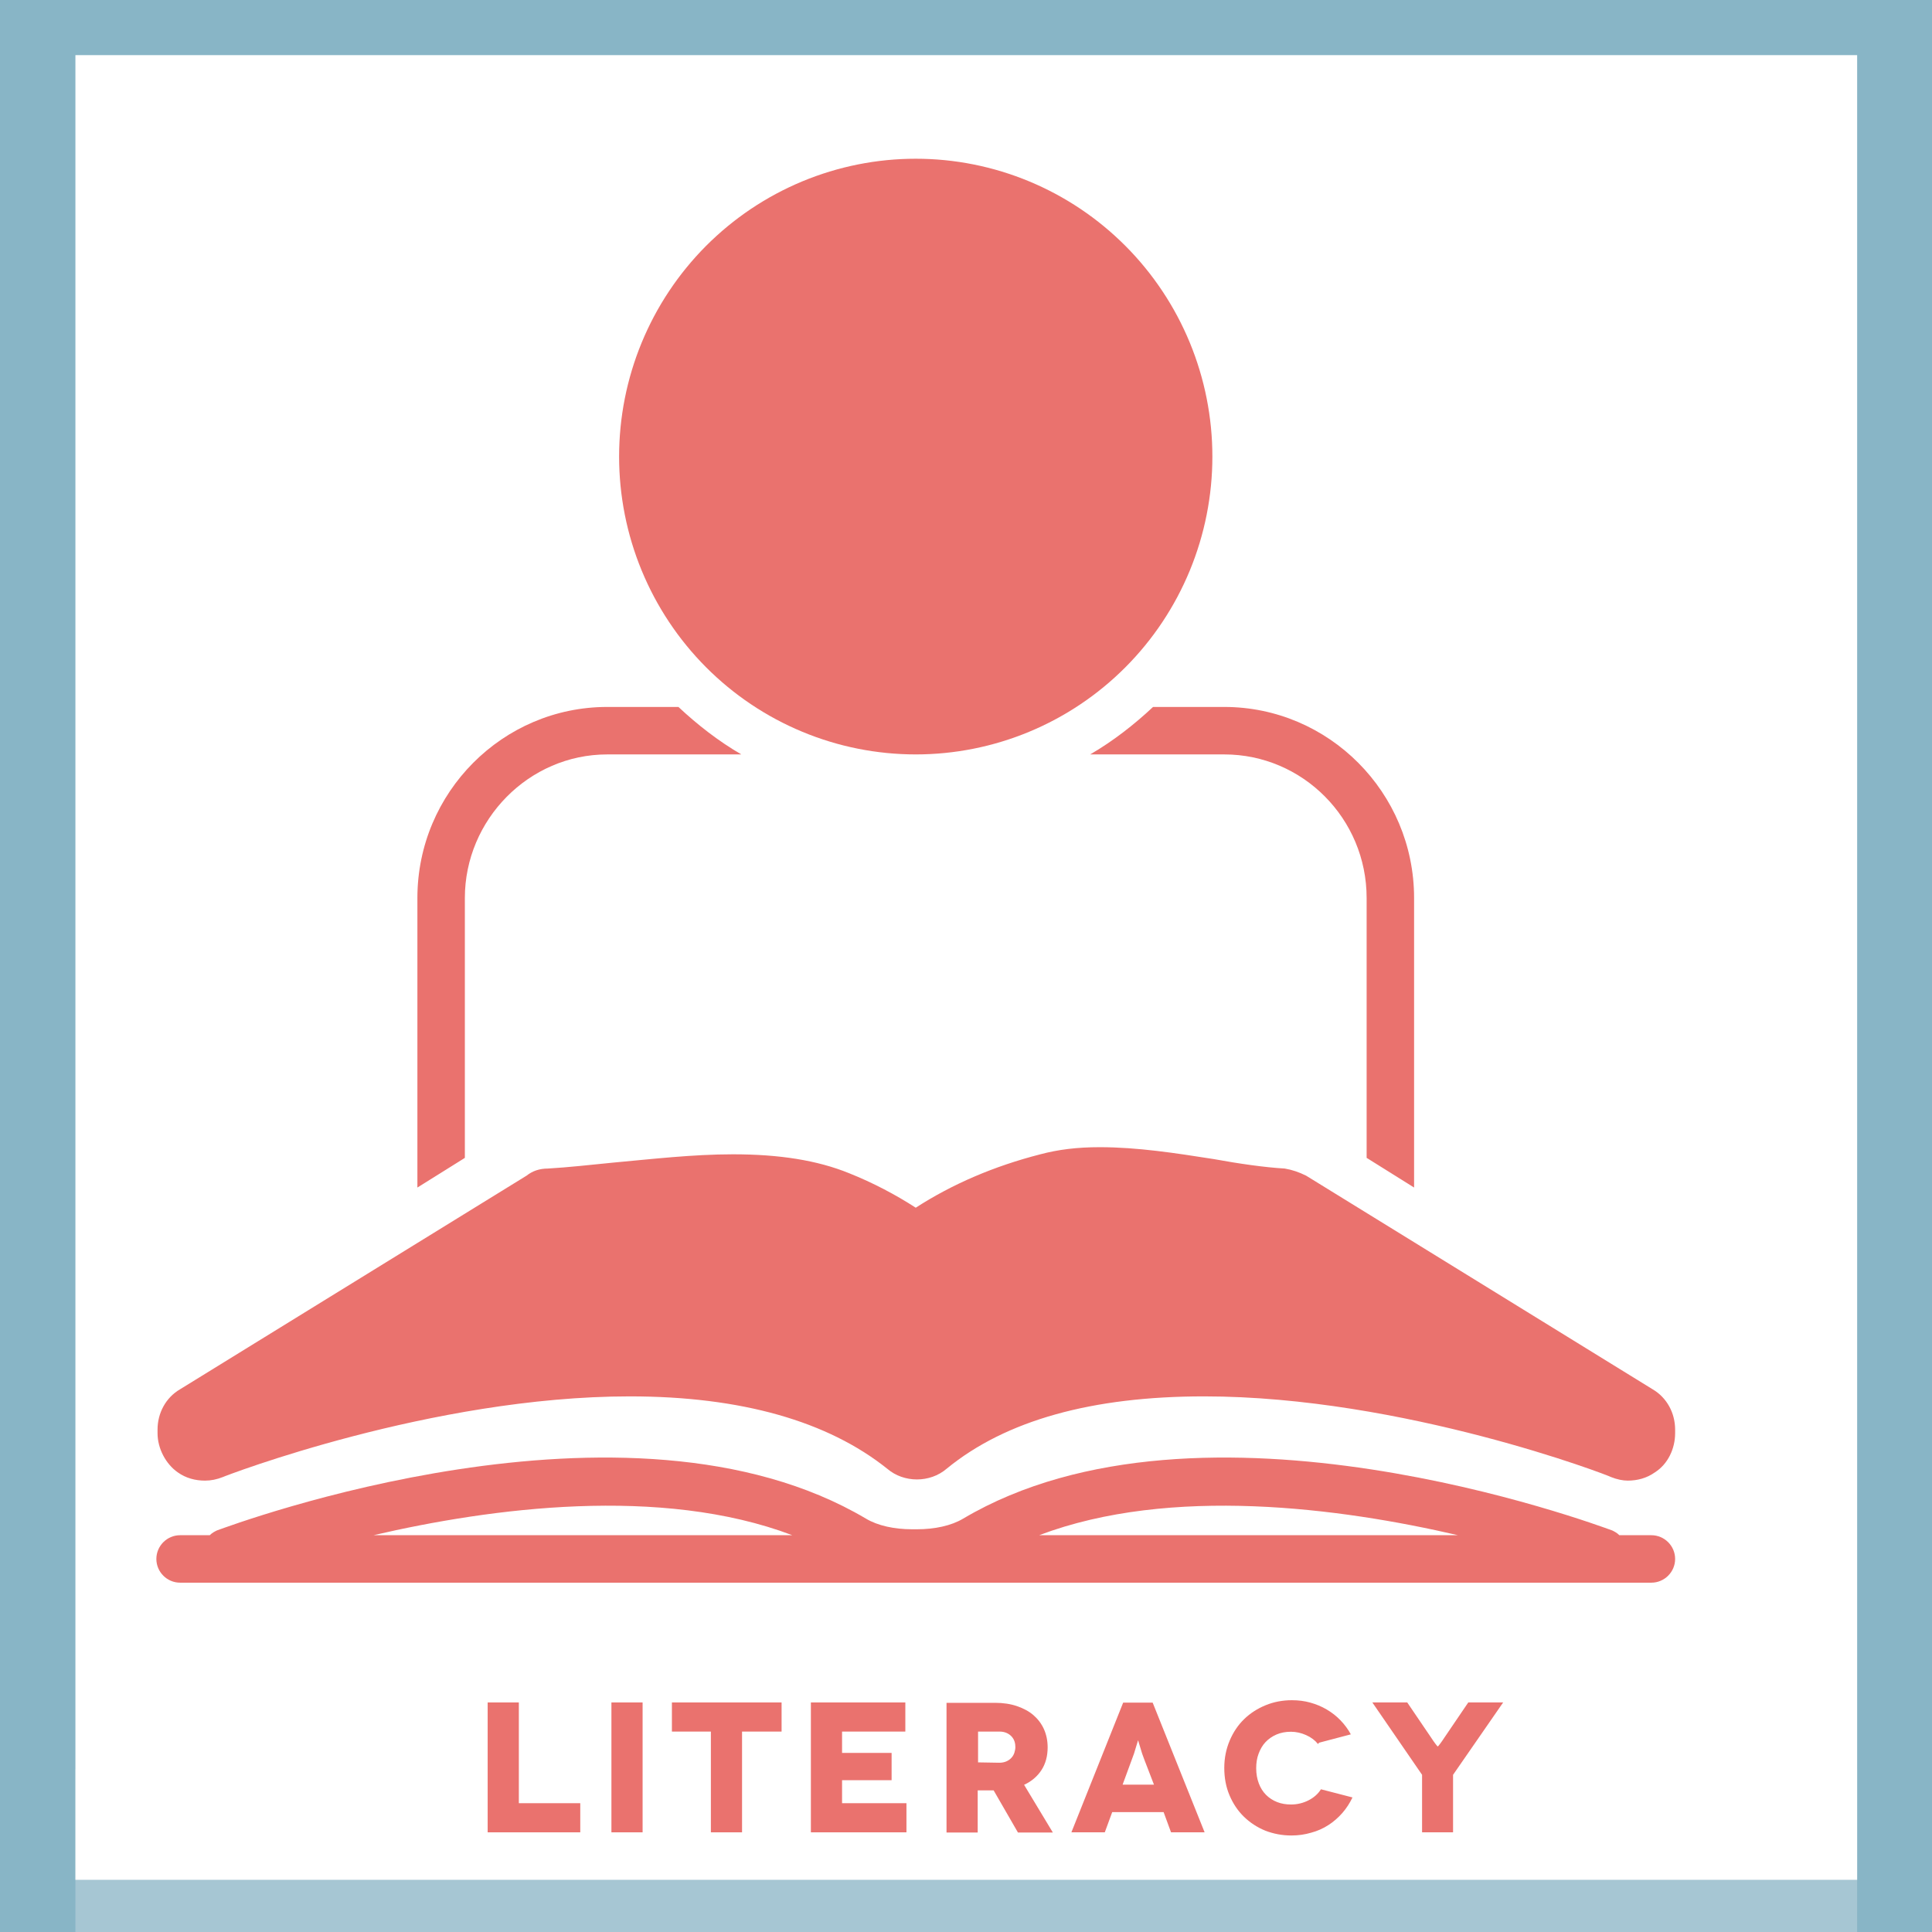
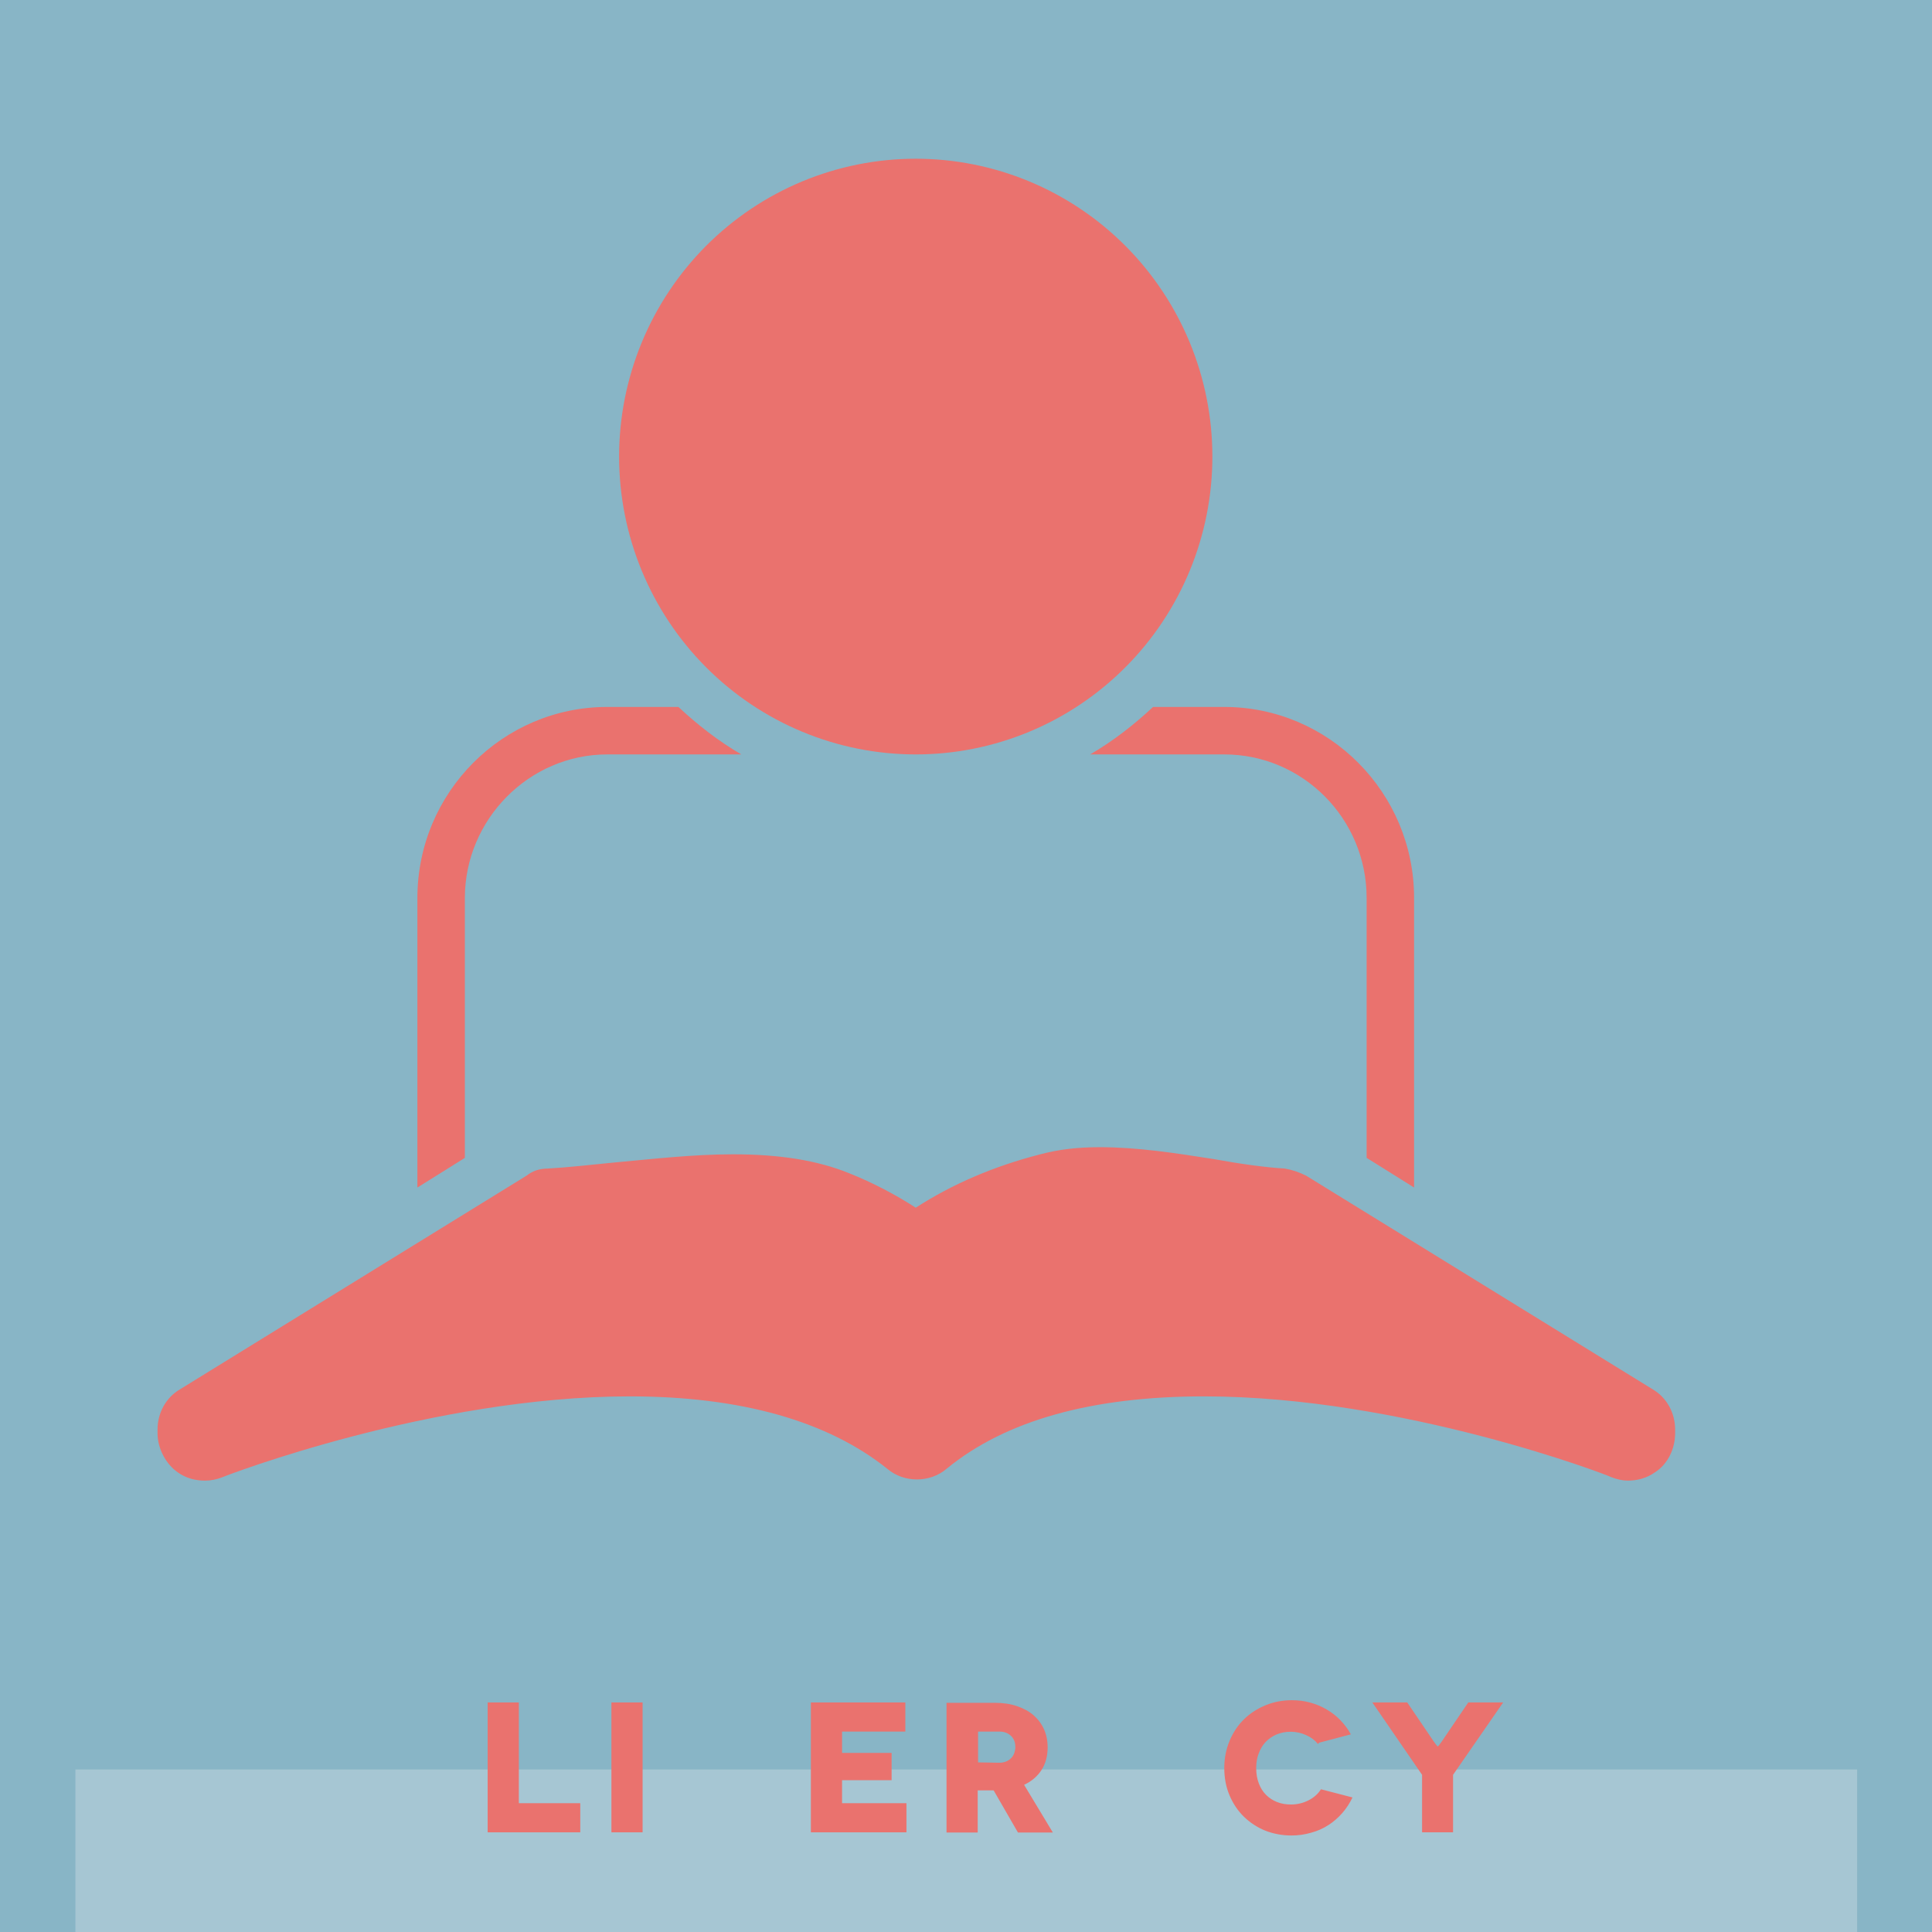
<svg xmlns="http://www.w3.org/2000/svg" xmlns:xlink="http://www.w3.org/1999/xlink" width="810pt" height="810pt" viewBox="0 0 810 810" version="1.2">
  <defs>
    <g>
      <symbol overflow="visible" id="glyph0-0">
        <path style="stroke:none;" d="M 19.137 -12.215 L 19.137 -54.457 L 6.066 -54.457 L 6.066 0 L 44.891 0 L 44.891 -12.215 Z M 19.137 -12.215 " />
      </symbol>
      <symbol overflow="visible" id="glyph0-1">
        <path style="stroke:none;" d="M 19.137 0 L 19.137 -54.457 L 6.066 -54.457 L 6.066 0 Z M 19.137 0 " />
      </symbol>
      <symbol overflow="visible" id="glyph0-2">
-         <path style="stroke:none;" d="M 0.777 -54.457 L 0.777 -42.242 L 17.117 -42.242 L 17.117 0 L 30.184 0 L 30.184 -42.242 L 46.758 -42.242 L 46.758 -54.457 Z M 0.777 -54.457 " />
-       </symbol>
+         </symbol>
      <symbol overflow="visible" id="glyph0-3">
        <path style="stroke:none;" d="M 19.137 -12.215 L 19.137 -21.859 L 39.91 -21.859 L 39.91 -33.297 L 19.137 -33.297 L 19.137 -42.242 L 45.668 -42.242 L 45.668 -54.457 L 6.066 -54.457 L 6.066 0 L 46.133 0 L 46.133 -12.215 Z M 19.137 -12.215 " />
      </symbol>
      <symbol overflow="visible" id="glyph0-4">
        <path style="stroke:none;" d="M 50.492 0.078 L 38.434 -19.918 C 41.621 -21.395 44.035 -23.496 45.746 -26.141 C 47.457 -28.785 48.312 -31.977 48.312 -35.633 C 48.312 -38.434 47.77 -41 46.758 -43.254 C 45.746 -45.512 44.266 -47.457 42.398 -49.09 C 40.531 -50.723 38.199 -51.969 35.477 -52.902 C 32.754 -53.836 29.641 -54.301 26.219 -54.301 L 5.914 -54.301 L 5.914 0.078 L 18.984 0.078 L 18.984 -17.582 L 25.672 -17.582 L 35.863 0.078 Z M 19.137 -42.242 L 28.164 -42.242 C 29.328 -42.242 30.34 -42.012 31.195 -41.621 C 32.051 -41.234 32.754 -40.688 33.297 -40.066 C 33.844 -39.441 34.23 -38.742 34.465 -37.965 C 34.699 -37.188 34.777 -36.41 34.777 -35.711 C 34.777 -35.008 34.621 -34.23 34.387 -33.453 C 34.152 -32.676 33.766 -31.977 33.219 -31.352 C 32.676 -30.73 31.977 -30.184 31.117 -29.797 C 30.262 -29.406 29.25 -29.176 28.086 -29.176 L 19.137 -29.328 Z M 19.137 -42.242 " />
      </symbol>
      <symbol overflow="visible" id="glyph0-5">
-         <path style="stroke:none;" d="M 41.699 0 L 55.781 0 L 33.996 -54.379 L 21.629 -54.379 L -0.078 0 L 13.926 0 L 17.039 -8.48 L 38.586 -8.48 Z M 21.395 -19.992 L 25.285 -30.574 C 25.594 -31.352 25.906 -32.207 26.219 -33.141 C 26.527 -34.074 26.762 -34.93 26.996 -35.711 C 27.23 -36.488 27.461 -37.188 27.617 -37.73 L 27.852 -38.508 L 27.93 -38.508 L 28.164 -37.652 C 28.316 -37.109 28.551 -36.41 28.785 -35.633 C 29.02 -34.852 29.25 -33.996 29.562 -33.062 C 29.875 -32.129 30.184 -31.273 30.496 -30.496 L 34.543 -19.992 Z M 21.395 -19.992 " />
-       </symbol>
+         </symbol>
      <symbol overflow="visible" id="glyph0-6">
        <path style="stroke:none;" d="M 55.703 -41.078 C 54.535 -43.254 53.059 -45.199 51.348 -46.988 C 49.637 -48.777 47.691 -50.258 45.59 -51.5 C 43.488 -52.746 41.234 -53.68 38.742 -54.379 C 36.254 -55.082 33.688 -55.391 30.965 -55.391 C 27.074 -55.391 23.418 -54.691 19.992 -53.293 C 16.57 -51.891 13.535 -49.945 10.969 -47.457 C 8.402 -44.969 6.379 -41.934 4.902 -38.434 C 3.422 -34.93 2.645 -31.117 2.645 -26.996 C 2.645 -22.871 3.344 -19.059 4.824 -15.559 C 6.301 -12.059 8.324 -9.023 10.891 -6.535 C 13.457 -4.047 16.414 -2.102 19.84 -0.699 C 23.262 0.621 26.918 1.324 30.809 1.324 C 33.688 1.324 36.41 0.934 39.055 0.156 C 41.699 -0.543 44.109 -1.633 46.289 -3.035 C 48.469 -4.434 50.414 -6.145 52.125 -8.09 C 53.836 -10.035 55.234 -12.215 56.402 -14.625 L 43.176 -18.051 C 42.012 -16.184 40.301 -14.625 38.043 -13.457 C 35.785 -12.293 33.297 -11.668 30.652 -11.668 C 28.551 -11.668 26.605 -11.98 24.816 -12.68 C 23.027 -13.383 21.473 -14.391 20.148 -15.715 C 18.828 -17.039 17.816 -18.672 17.117 -20.539 C 16.414 -22.406 16.027 -24.508 16.027 -26.84 C 16.027 -29.098 16.336 -31.117 17.039 -32.984 C 17.738 -34.852 18.672 -36.488 19.918 -37.809 C 21.16 -39.133 22.719 -40.223 24.508 -41 C 26.297 -41.777 28.316 -42.168 30.574 -42.168 C 32.754 -42.168 34.852 -41.699 36.953 -40.766 C 39.055 -39.832 40.688 -38.586 41.934 -37.031 L 42.398 -37.578 Z M 55.703 -41.078 " />
      </symbol>
      <symbol overflow="visible" id="glyph0-7">
        <path style="stroke:none;" d="M 40.844 -54.457 L 30.965 -39.91 C 30.184 -38.742 29.562 -37.809 29.02 -37.109 C 28.473 -36.41 28.164 -36.02 28.086 -36.02 L 28.008 -36.02 C 27.93 -36.02 27.617 -36.41 27.074 -37.109 C 26.527 -37.809 25.906 -38.742 25.129 -39.91 L 15.25 -54.457 L 0.621 -54.457 L 21.473 -24.117 L 21.473 0 L 34.465 0 L 34.465 -24.117 L 55.469 -54.457 Z M 40.844 -54.457 " />
      </symbol>
    </g>
    <clipPath id="clip1">
      <path d="M 31.613 741.848 L 778.613 741.848 L 778.613 810 L 31.613 810 Z M 31.613 741.848 " />
    </clipPath>
    <clipPath id="clip2">
-       <path d="M 81 31.371 L 748.5 31.371 L 748.5 698.871 L 81 698.871 Z M 81 31.371 " />
-     </clipPath>
+       </clipPath>
    <clipPath id="clip3">
      <path d="M 31.617 23.121 L 778.617 23.121 L 778.617 788.121 L 31.617 788.121 Z M 31.617 23.121 " />
    </clipPath>
    <clipPath id="clip4">
      <path d="M 259 66.547 L 509 66.547 L 509 317 L 259 317 Z M 259 66.547 " />
    </clipPath>
    <clipPath id="clip5">
      <path d="M 66 480 L 702.305 480 L 702.305 621 L 66 621 Z M 66 480 " />
    </clipPath>
    <clipPath id="clip6">
-       <path d="M 65.555 611 L 702.305 611 L 702.305 663.547 L 65.555 663.547 Z M 65.555 611 " />
-     </clipPath>
+       </clipPath>
  </defs>
  <g id="surface1">
    <rect x="0" y="0" width="810" height="810" style="fill:rgb(100%,100%,100%);fill-opacity:1;stroke:none;" />
    <rect x="0" y="0" width="810" height="810" style="fill:rgb(100%,100%,100%);fill-opacity:1;stroke:none;" />
    <rect x="0" y="0" width="810" height="810" style="fill:rgb(53.329%,70.979%,77.649%);fill-opacity:1;stroke:none;" />
    <g clip-path="url(#clip1)" clip-rule="nonzero">
      <path style=" stroke:none;fill-rule:nonzero;fill:rgb(65.099%,77.649%,82.75%);fill-opacity:1;" d="M 31.613 834.098 L 31.613 741.848 L 778.613 741.848 L 778.613 834.098 Z M 31.613 834.098 " />
    </g>
    <g clip-path="url(#clip2)" clip-rule="nonzero">
      <path style=" stroke:none;fill-rule:nonzero;fill:rgb(91.759%,44.71%,43.14%);fill-opacity:1;" d="M 414.742 31.371 C 230.426 31.371 81 180.797 81 365.125 C 81 549.445 230.426 698.871 414.742 698.871 C 599.07 698.871 748.496 549.445 748.496 365.129 C 748.5 180.797 599.074 31.371 414.742 31.371 Z M 597.215 404.309 L 414.742 586.773 L 232.285 404.309 C 185.219 357.246 185.219 280.934 232.285 233.867 C 279.348 186.801 355.66 186.801 402.727 233.867 L 414.742 244.402 L 426.762 233.867 C 473.836 186.801 550.141 186.801 597.215 233.867 C 644.281 280.934 644.281 357.246 597.215 404.309 Z M 597.215 404.309 " />
    </g>
    <g clip-path="url(#clip3)" clip-rule="nonzero">
-       <path style=" stroke:none;fill-rule:nonzero;fill:rgb(100%,100%,100%);fill-opacity:1;" d="M 31.617 23.121 L 778.617 23.121 L 778.617 788.121 L 31.617 788.121 Z M 31.617 23.121 " />
-     </g>
+       </g>
    <g clip-path="url(#clip4)" clip-rule="nonzero">
      <path style=" stroke:none;fill-rule:nonzero;fill:rgb(91.759%,44.71%,43.14%);fill-opacity:1;" d="M 508.293 191.422 C 508.293 193.465 508.242 195.508 508.145 197.547 C 508.043 199.59 507.895 201.625 507.695 203.66 C 507.496 205.695 507.246 207.723 506.945 209.742 C 506.648 211.766 506.301 213.777 505.902 215.781 C 505.508 217.785 505.062 219.777 504.566 221.762 C 504.07 223.742 503.527 225.715 502.938 227.668 C 502.348 229.625 501.707 231.562 501.023 233.488 C 500.336 235.414 499.605 237.32 498.828 239.207 C 498.047 241.094 497.223 242.961 496.352 244.809 C 495.484 246.656 494.566 248.48 493.609 250.285 C 492.648 252.086 491.645 253.863 490.598 255.617 C 489.555 257.371 488.465 259.098 487.332 260.797 C 486.203 262.496 485.031 264.164 483.82 265.805 C 482.605 267.449 481.355 269.059 480.062 270.637 C 478.773 272.219 477.441 273.766 476.078 275.277 C 474.711 276.793 473.305 278.273 471.867 279.719 C 470.43 281.164 468.953 282.57 467.445 283.945 C 465.938 285.316 464.398 286.652 462.824 287.945 C 461.25 289.242 459.648 290.5 458.012 291.719 C 456.379 292.934 454.715 294.113 453.02 295.246 C 451.328 296.383 449.609 297.477 447.863 298.527 C 446.117 299.578 444.348 300.582 442.555 301.547 C 440.758 302.512 438.941 303.43 437.102 304.301 C 435.262 305.176 433.402 306.004 431.52 306.785 C 429.641 307.57 427.742 308.305 425.824 308.992 C 423.91 309.68 421.977 310.32 420.027 310.914 C 418.082 311.508 416.121 312.055 414.145 312.551 C 412.172 313.047 410.188 313.492 408.191 313.891 C 406.195 314.289 404.188 314.641 402.176 314.941 C 400.164 315.238 398.145 315.488 396.117 315.691 C 394.094 315.891 392.062 316.039 390.031 316.141 C 387.996 316.242 385.965 316.293 383.93 316.293 C 381.891 316.293 379.859 316.242 377.824 316.141 C 375.793 316.039 373.762 315.891 371.738 315.691 C 369.711 315.488 367.691 315.238 365.68 314.941 C 363.668 314.641 361.66 314.289 359.664 313.891 C 357.668 313.492 355.684 313.047 353.711 312.551 C 351.734 312.055 349.773 311.508 347.828 310.914 C 345.879 310.32 343.945 309.68 342.031 308.992 C 340.113 308.305 338.215 307.57 336.336 306.785 C 334.453 306.004 332.594 305.176 330.754 304.301 C 328.914 303.43 327.098 302.512 325.301 301.547 C 323.508 300.582 321.738 299.578 319.992 298.527 C 318.246 297.477 316.527 296.383 314.836 295.246 C 313.141 294.113 311.477 292.934 309.844 291.719 C 308.207 290.5 306.605 289.242 305.031 287.945 C 303.457 286.652 301.918 285.316 300.41 283.945 C 298.902 282.57 297.426 281.164 295.988 279.719 C 294.551 278.273 293.145 276.793 291.777 275.277 C 290.414 273.766 289.082 272.219 287.793 270.637 C 286.5 269.059 285.25 267.449 284.035 265.805 C 282.824 264.164 281.652 262.496 280.523 260.797 C 279.391 259.098 278.301 257.371 277.258 255.617 C 276.211 253.863 275.207 252.086 274.246 250.285 C 273.289 248.48 272.375 246.656 271.504 244.809 C 270.633 242.961 269.809 241.094 269.031 239.207 C 268.25 237.32 267.52 235.414 266.832 233.488 C 266.148 231.562 265.508 229.625 264.918 227.668 C 264.328 225.715 263.785 223.742 263.289 221.762 C 262.797 219.777 262.348 217.785 261.953 215.781 C 261.555 213.777 261.207 211.766 260.91 209.742 C 260.609 207.723 260.359 205.695 260.16 203.66 C 259.961 201.625 259.812 199.59 259.711 197.547 C 259.613 195.508 259.562 193.465 259.562 191.422 C 259.562 189.375 259.613 187.336 259.711 185.293 C 259.812 183.254 259.961 181.215 260.16 179.18 C 260.359 177.148 260.609 175.121 260.91 173.098 C 261.207 171.078 261.555 169.062 261.953 167.059 C 262.348 165.055 262.797 163.062 263.289 161.078 C 263.785 159.098 264.328 157.129 264.918 155.172 C 265.508 153.215 266.148 151.277 266.832 149.352 C 267.52 147.43 268.25 145.523 269.031 143.633 C 269.809 141.746 270.633 139.879 271.504 138.031 C 272.375 136.184 273.289 134.359 274.246 132.555 C 275.207 130.754 276.211 128.977 277.258 127.223 C 278.301 125.469 279.391 123.746 280.523 122.047 C 281.652 120.348 282.824 118.676 284.035 117.035 C 285.25 115.395 286.5 113.781 287.793 112.203 C 289.082 110.621 290.414 109.074 291.777 107.562 C 293.145 106.047 294.551 104.566 295.988 103.121 C 297.426 101.68 298.902 100.27 300.41 98.898 C 301.918 97.523 303.457 96.191 305.031 94.895 C 306.605 93.598 308.207 92.34 309.844 91.121 C 311.477 89.906 313.141 88.73 314.836 87.594 C 316.527 86.457 318.246 85.363 319.992 84.316 C 321.738 83.266 323.508 82.258 325.301 81.293 C 327.098 80.332 328.914 79.41 330.754 78.539 C 332.594 77.664 334.453 76.836 336.336 76.055 C 338.215 75.273 340.113 74.535 342.031 73.848 C 343.945 73.16 345.879 72.52 347.828 71.926 C 349.773 71.332 351.734 70.789 353.711 70.293 C 355.684 69.793 357.668 69.348 359.664 68.949 C 361.66 68.551 363.668 68.199 365.68 67.898 C 367.691 67.602 369.711 67.352 371.738 67.148 C 373.762 66.949 375.793 66.801 377.824 66.699 C 379.859 66.598 381.891 66.551 383.93 66.551 C 385.965 66.551 387.996 66.598 390.031 66.699 C 392.062 66.801 394.094 66.949 396.117 67.148 C 398.145 67.352 400.164 67.602 402.176 67.898 C 404.188 68.199 406.195 68.551 408.191 68.949 C 410.188 69.348 412.172 69.793 414.145 70.293 C 416.121 70.789 418.082 71.332 420.027 71.926 C 421.977 72.52 423.91 73.16 425.824 73.848 C 427.742 74.535 429.641 75.273 431.52 76.055 C 433.402 76.836 435.262 77.664 437.102 78.539 C 438.941 79.41 440.758 80.332 442.555 81.293 C 444.348 82.258 446.117 83.266 447.863 84.316 C 449.609 85.363 451.328 86.457 453.02 87.594 C 454.715 88.73 456.379 89.906 458.012 91.121 C 459.648 92.34 461.25 93.598 462.824 94.895 C 464.398 96.191 465.938 97.523 467.445 98.898 C 468.953 100.27 470.43 101.68 471.867 103.121 C 473.305 104.566 474.711 106.047 476.078 107.562 C 477.441 109.074 478.773 110.621 480.062 112.203 C 481.355 113.781 482.605 115.395 483.82 117.035 C 485.031 118.676 486.203 120.348 487.332 122.047 C 488.465 123.746 489.555 125.469 490.598 127.223 C 491.645 128.977 492.648 130.754 493.609 132.555 C 494.566 134.359 495.484 136.184 496.352 138.031 C 497.223 139.879 498.047 141.746 498.828 143.633 C 499.605 145.523 500.336 147.43 501.023 149.352 C 501.707 151.277 502.348 153.215 502.938 155.172 C 503.527 157.129 504.07 159.098 504.566 161.078 C 505.062 163.062 505.508 165.055 505.902 167.059 C 506.301 169.062 506.648 171.078 506.945 173.098 C 507.246 175.121 507.496 177.148 507.695 179.18 C 507.895 181.215 508.043 183.25 508.145 185.293 C 508.242 187.336 508.293 189.375 508.293 191.422 Z M 508.293 191.422 " />
    </g>
    <path style=" stroke:none;fill-rule:nonzero;fill:rgb(91.759%,44.71%,43.14%);fill-opacity:1;" d="M 457.055 316.293 L 513.27 316.293 C 546.102 316.293 572.965 343.156 572.965 376.488 L 572.965 485.441 L 592.863 497.879 L 592.863 376.488 C 592.863 332.211 557.043 296.391 513.27 296.391 L 483.422 296.391 C 475.461 303.855 466.508 310.82 457.055 316.293 Z M 457.055 316.293 " />
    <path style=" stroke:none;fill-rule:nonzero;fill:rgb(91.759%,44.71%,43.14%);fill-opacity:1;" d="M 194.895 376.488 C 194.895 343.652 221.754 316.293 254.59 316.293 L 310.801 316.293 C 301.348 310.82 292.395 303.855 284.438 296.391 L 254.59 296.391 C 210.812 296.391 174.996 332.211 174.996 376.488 L 174.996 497.879 L 194.895 485.441 Z M 194.895 376.488 " />
    <g clip-path="url(#clip5)" clip-rule="nonzero">
      <path style=" stroke:none;fill-rule:nonzero;fill:rgb(91.759%,44.71%,43.14%);fill-opacity:1;" d="M 692.852 582.453 L 547.594 492.902 C 544.609 491.41 541.621 490.414 538.637 489.918 C 530.18 489.422 519.734 487.926 508.789 485.938 C 492.871 483.449 476.953 480.961 461.035 480.961 C 451.582 480.961 443.625 481.957 436.16 483.949 C 416.762 488.922 399.348 496.387 383.93 506.336 C 375.473 500.863 366.02 495.887 356.07 491.906 C 342.637 486.434 326.719 483.949 307.32 483.949 C 290.406 483.949 273.492 485.938 257.074 487.43 C 247.125 488.426 238.172 489.422 229.715 489.918 C 226.234 489.918 223.246 490.914 220.762 492.902 L 75.504 582.453 C 69.531 585.934 66.051 592.402 66.051 599.367 L 66.051 600.859 C 66.051 607.328 69.531 613.793 74.508 617.277 C 77.988 619.766 81.969 620.758 85.949 620.758 C 88.438 620.758 90.922 620.262 93.41 619.266 C 94.406 618.77 180.965 585.438 264.039 585.438 C 310.801 585.438 347.117 595.883 371.988 615.785 C 375.473 618.77 379.949 620.262 384.426 620.262 C 388.902 620.262 393.379 618.77 396.863 615.785 C 421.734 595.387 458.051 585.438 504.812 585.438 C 588.383 585.438 674.941 618.77 675.441 619.266 C 677.926 620.262 680.414 620.758 682.406 620.758 C 686.383 620.758 690.363 619.766 693.848 617.277 C 699.316 613.793 702.305 607.328 702.305 600.859 L 702.305 599.367 C 702.305 592.402 698.82 585.934 692.852 582.453 Z M 692.852 582.453 " />
    </g>
    <g clip-path="url(#clip6)" clip-rule="nonzero">
      <path style=" stroke:none;fill-rule:nonzero;fill:rgb(91.759%,44.71%,43.14%);fill-opacity:1;" d="M 692.355 643.645 L 678.922 643.645 C 677.926 642.648 676.934 642.152 675.938 641.652 C 668.973 639.168 503.816 577.477 403.828 636.68 C 398.852 639.664 391.887 641.156 384.426 641.156 L 382.434 641.156 C 374.973 641.156 368.008 639.664 363.035 636.68 C 263.043 577.477 97.887 639.168 90.922 641.652 C 89.93 642.152 88.934 642.648 87.938 643.645 L 75.504 643.645 C 70.031 643.645 65.555 648.121 65.555 653.594 C 65.555 659.066 70.031 663.543 75.504 663.543 L 692.355 663.543 C 697.824 663.543 702.305 659.066 702.305 653.594 C 702.305 648.121 697.824 643.645 692.355 643.645 Z M 156.59 643.645 C 205.836 632.203 276.973 622.75 332.191 643.645 Z M 435.664 643.645 C 490.883 622.75 562.02 632.203 611.266 643.645 Z M 435.664 643.645 " />
    </g>
    <g style="fill:rgb(91.759%,44.71%,43.14%);fill-opacity:1;">
      <use xlink:href="#glyph0-0" x="198.389" y="768.213" />
    </g>
    <g style="fill:rgb(91.759%,44.71%,43.14%);fill-opacity:1;">
      <use xlink:href="#glyph0-1" x="250.275" y="768.213" />
    </g>
    <g style="fill:rgb(91.759%,44.71%,43.14%);fill-opacity:1;">
      <use xlink:href="#glyph0-2" x="280.925" y="768.213" />
    </g>
    <g style="fill:rgb(91.759%,44.71%,43.14%);fill-opacity:1;">
      <use xlink:href="#glyph0-3" x="333.9" y="768.213" />
    </g>
    <g style="fill:rgb(91.759%,44.71%,43.14%);fill-opacity:1;">
      <use xlink:href="#glyph0-4" x="390.92" y="768.213" />
    </g>
    <g style="fill:rgb(91.759%,44.71%,43.14%);fill-opacity:1;">
      <use xlink:href="#glyph0-5" x="449.263" y="768.213" />
    </g>
    <g style="fill:rgb(91.759%,44.71%,43.14%);fill-opacity:1;">
      <use xlink:href="#glyph0-6" x="510.639" y="768.213" />
    </g>
    <g style="fill:rgb(91.759%,44.71%,43.14%);fill-opacity:1;">
      <use xlink:href="#glyph0-7" x="574.738" y="768.213" />
    </g>
  </g>
</svg>